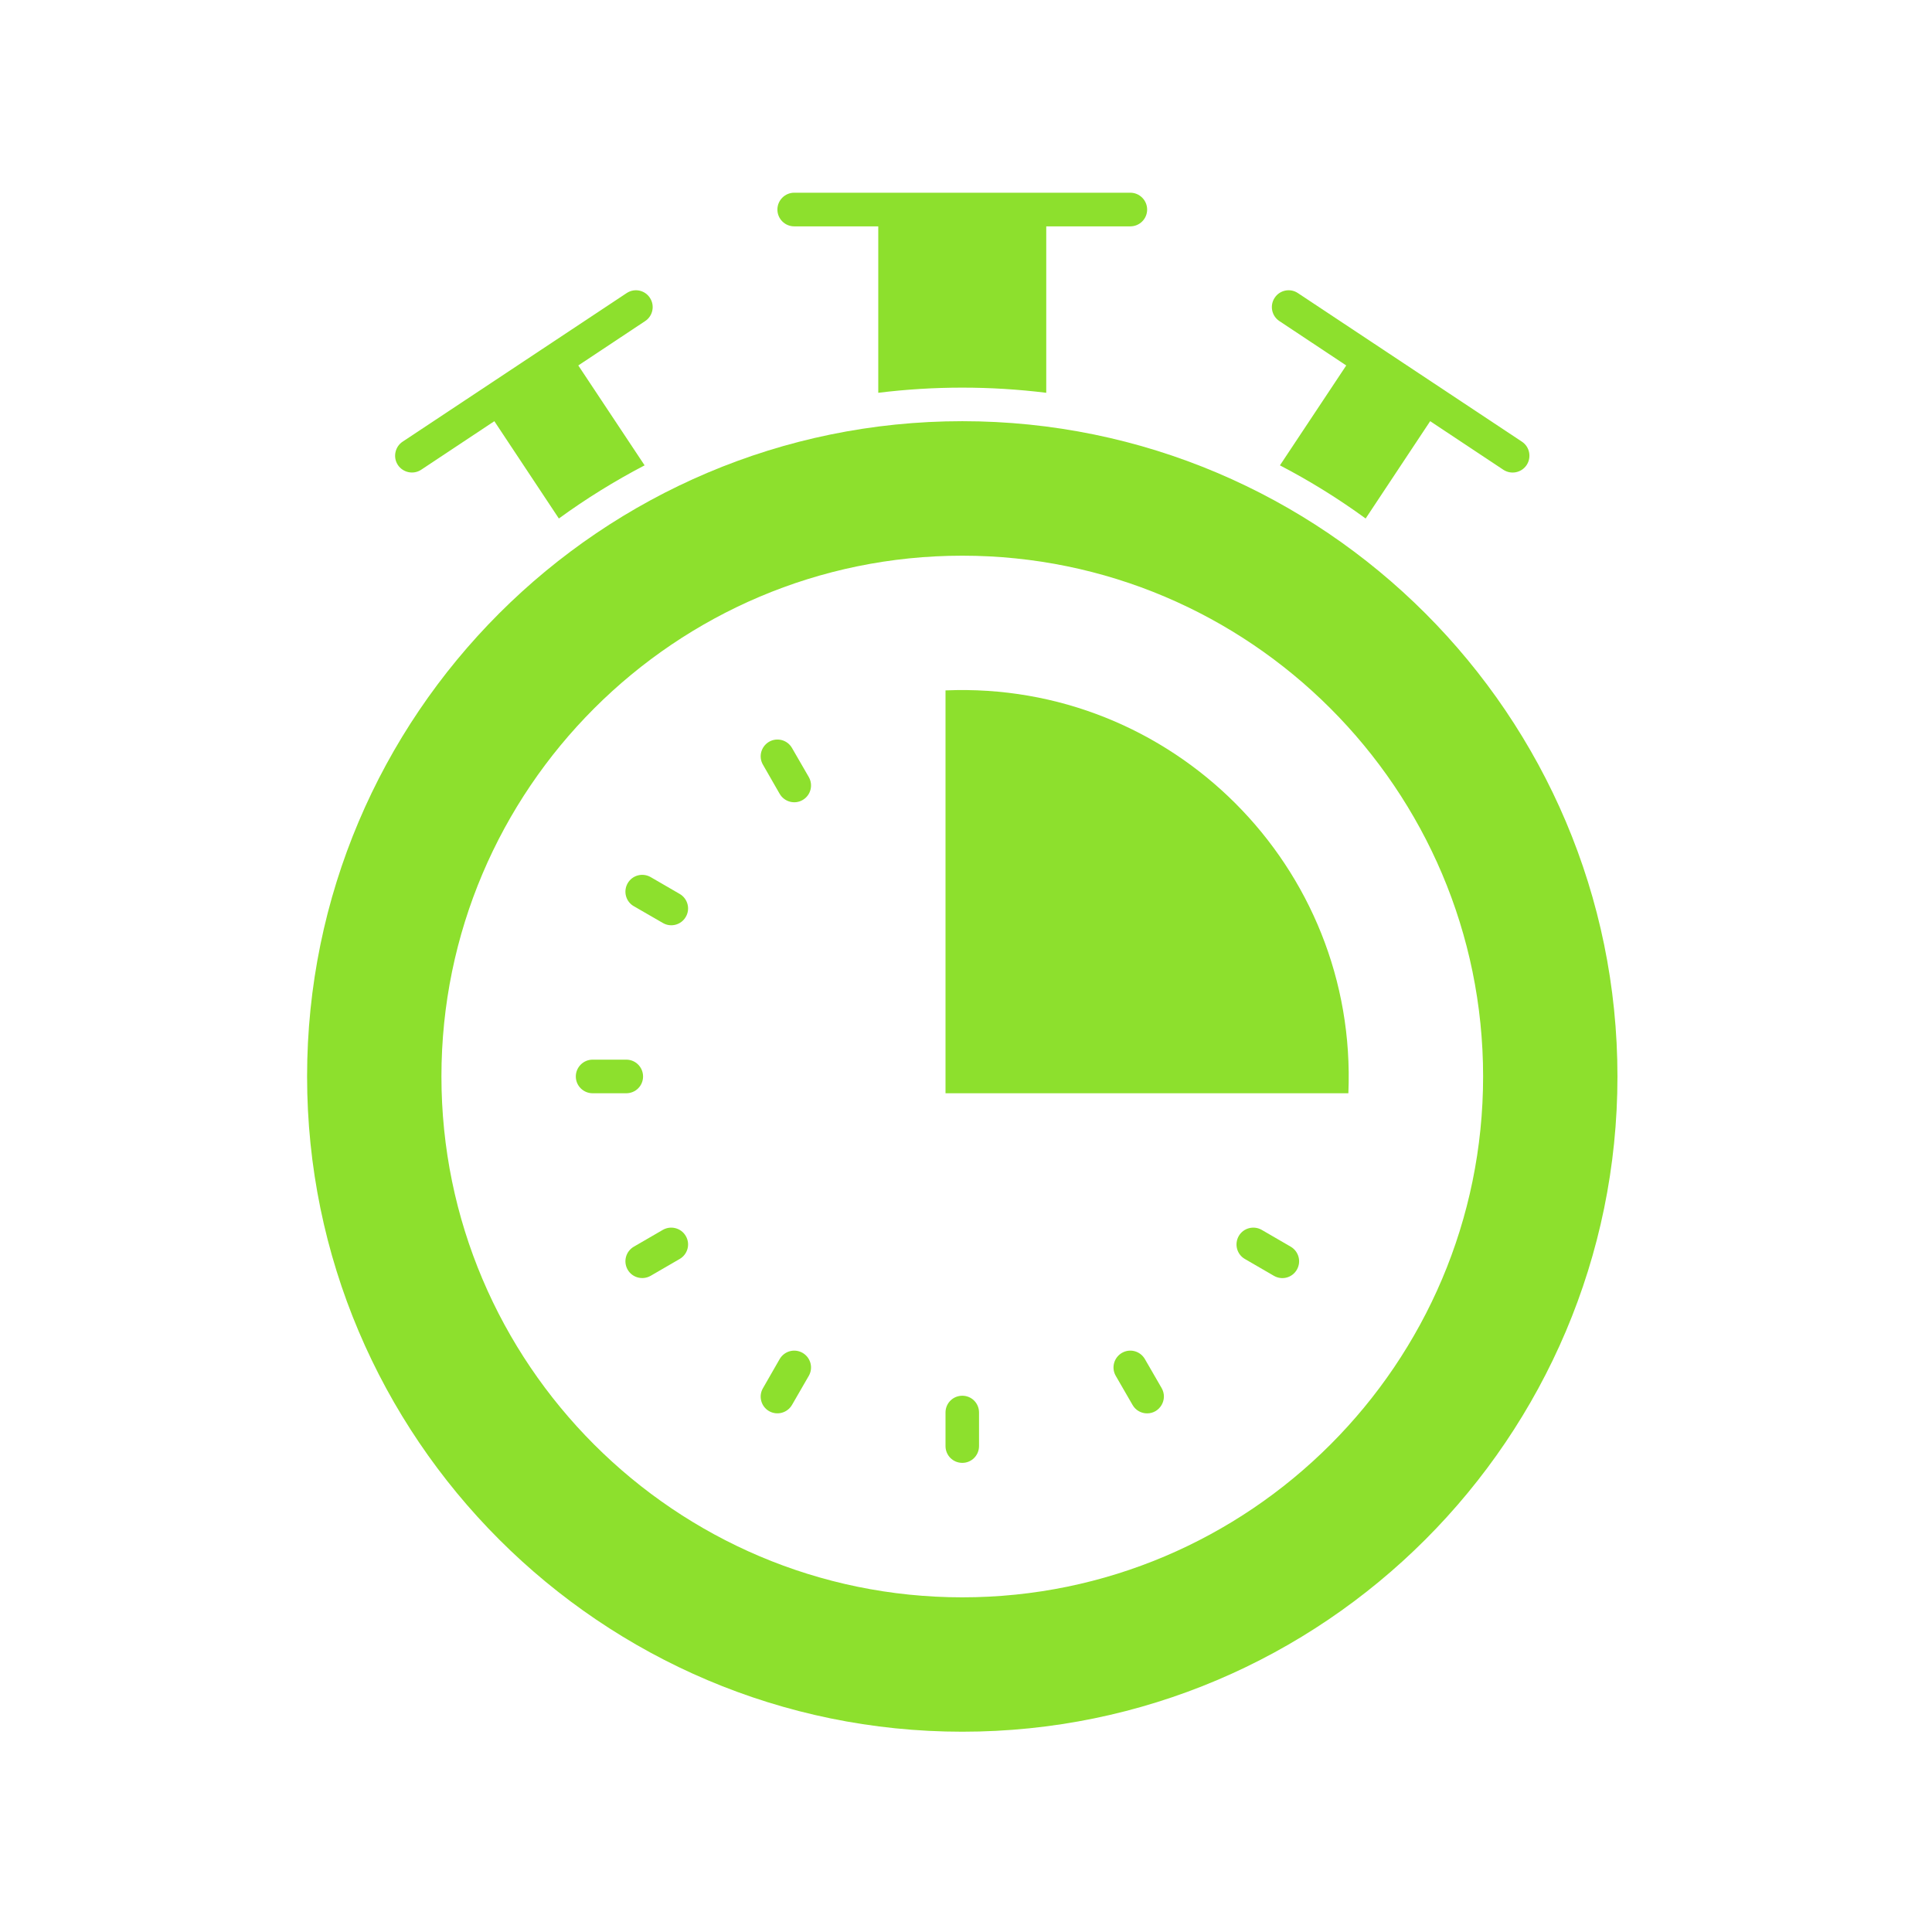
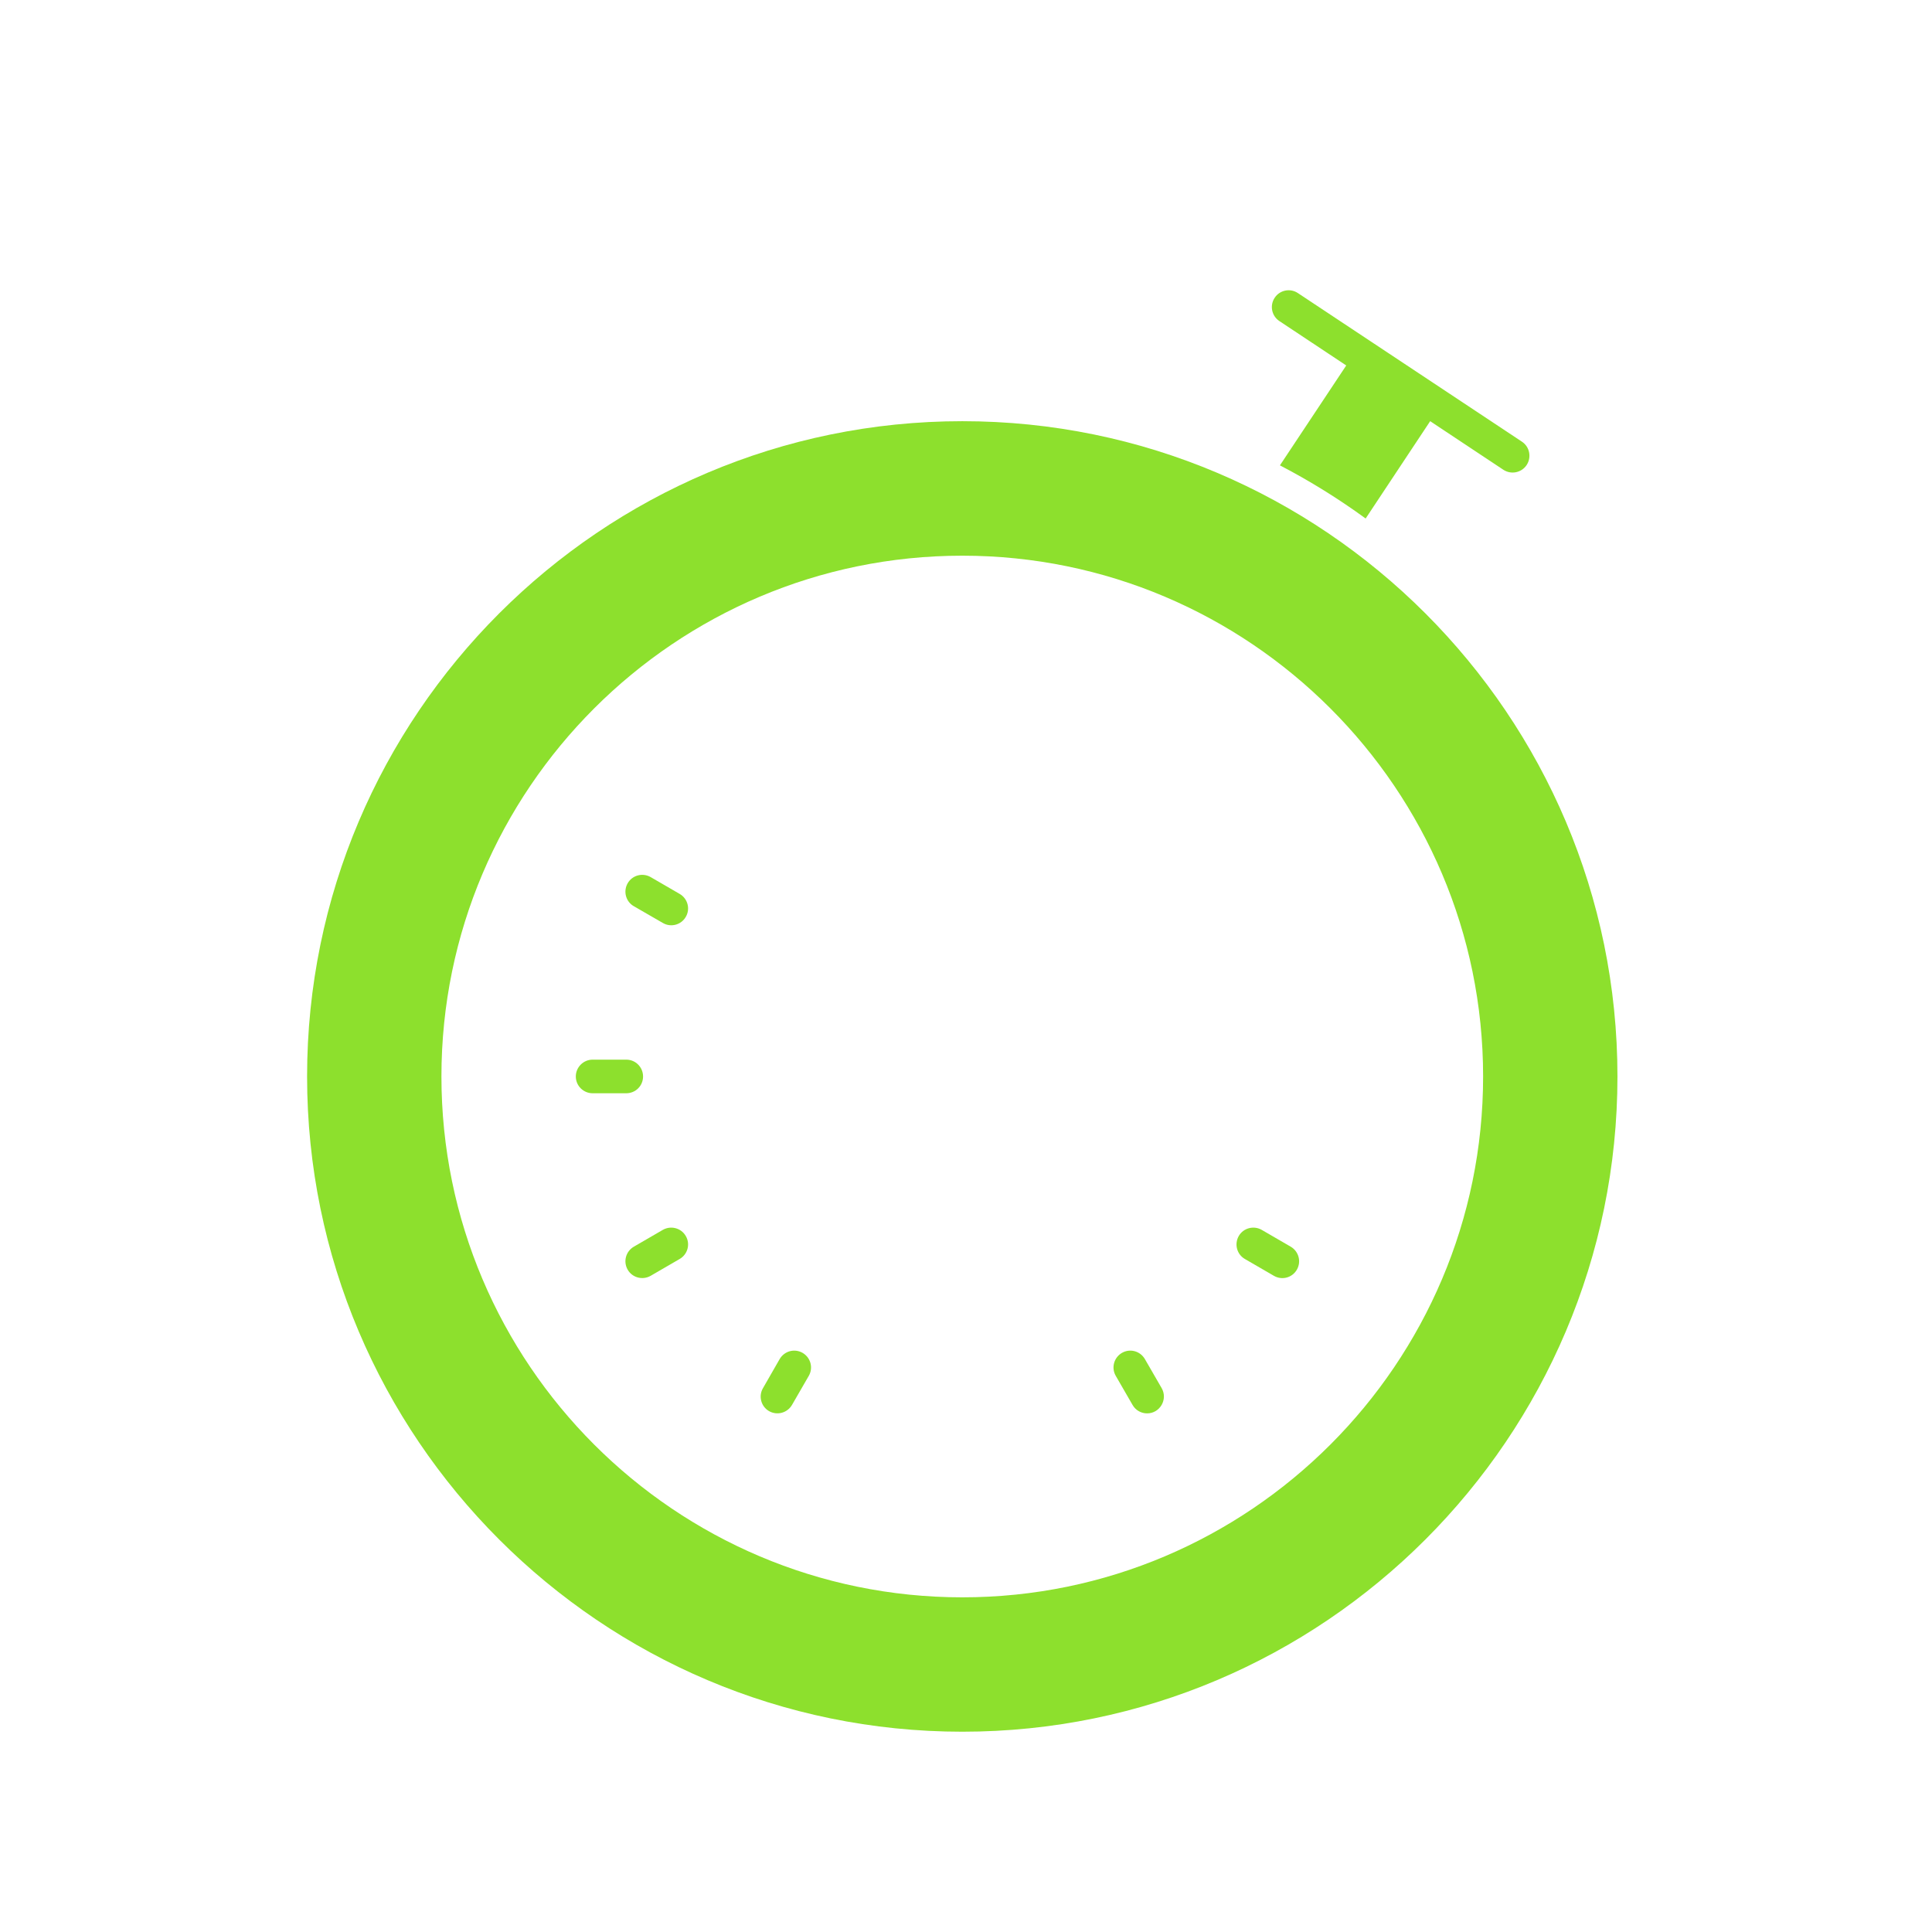
<svg xmlns="http://www.w3.org/2000/svg" width="85" zoomAndPan="magnify" viewBox="0 0 63.75 63.75" height="85" preserveAspectRatio="xMidYMid meet" version="1.0">
  <defs>
    <clipPath id="6e923a4be2">
-       <path d="M 25 6.352 L 38 6.352 L 38 13 L 25 13 Z M 25 6.352 " clip-rule="nonzero" />
-     </clipPath>
+       </clipPath>
    <clipPath id="554f470b94">
      <path d="M 10.129 13 L 53.457 13 L 53.457 57.152 L 10.129 57.152 Z M 10.129 13 " clip-rule="nonzero" />
    </clipPath>
  </defs>
  <g clip-path="url(#6e923a4be2)">
    <path fill="#8de02d" d="M 26.207 7.469 L 28.98 7.469 L 28.98 12.961 C 30.828 12.734 32.676 12.734 34.523 12.961 L 34.523 7.469 L 37.297 7.469 C 37.602 7.469 37.852 7.223 37.852 6.914 C 37.852 6.609 37.602 6.359 37.297 6.359 L 26.207 6.359 C 25.902 6.359 25.652 6.609 25.652 6.914 C 25.652 7.223 25.902 7.469 26.207 7.469 Z M 26.207 7.469 " fill-opacity="1" fill-rule="nonzero" />
  </g>
  <path fill="#8de02d" d="M 42.215 10.594 L 44.422 12.059 L 42.234 15.355 C 43.223 15.871 44.168 16.457 45.062 17.109 L 47.191 13.898 L 49.605 15.5 C 49.859 15.668 50.203 15.602 50.375 15.344 C 50.543 15.086 50.473 14.742 50.219 14.574 L 42.828 9.672 C 42.574 9.5 42.227 9.57 42.059 9.828 C 41.891 10.082 41.961 10.426 42.215 10.594 Z M 42.215 10.594 " fill-opacity="1" fill-rule="nonzero" />
  <g clip-path="url(#554f470b94)">
    <path fill="#8de02d" d="M 31.754 13.898 C 19.832 13.898 10.133 23.598 10.133 35.52 C 10.133 47.441 19.832 57.141 31.754 57.141 C 43.672 57.141 53.371 47.441 53.371 35.52 C 53.371 23.598 43.672 13.898 31.754 13.898 Z M 31.754 52.707 C 22.277 52.707 14.566 44.996 14.566 35.52 C 14.566 26.043 22.277 18.336 31.754 18.336 C 41.227 18.336 48.938 26.043 48.938 35.52 C 48.938 44.996 41.227 52.707 31.754 52.707 Z M 31.754 52.707 " fill-opacity="1" fill-rule="nonzero" />
  </g>
  <path fill="#8de02d" d="M 22.426 29.496 L 21.469 28.941 C 21.203 28.789 20.863 28.879 20.711 29.145 C 20.559 29.41 20.648 29.75 20.914 29.902 L 21.875 30.457 C 22.137 30.609 22.477 30.52 22.629 30.254 C 22.785 29.988 22.691 29.648 22.426 29.496 Z M 22.426 29.496 " fill-opacity="1" fill-rule="nonzero" />
  <path fill="#8de02d" d="M 21.871 40.582 L 20.914 41.137 C 20.648 41.293 20.559 41.629 20.711 41.895 C 20.863 42.16 21.203 42.25 21.469 42.098 L 22.426 41.543 C 22.691 41.391 22.785 41.051 22.629 40.785 C 22.477 40.52 22.137 40.43 21.871 40.582 Z M 21.871 40.582 " fill-opacity="1" fill-rule="nonzero" />
  <path fill="#8de02d" d="M 21.219 35.52 C 21.219 35.215 20.973 34.965 20.664 34.965 L 19.555 34.965 C 19.25 34.965 19 35.215 19 35.52 C 19 35.828 19.25 36.074 19.555 36.074 L 20.664 36.074 C 20.973 36.074 21.219 35.828 21.219 35.52 Z M 21.219 35.52 " fill-opacity="1" fill-rule="nonzero" />
  <path fill="#8de02d" d="M 42.59 41.137 L 41.633 40.582 C 41.367 40.43 41.027 40.52 40.875 40.785 C 40.723 41.051 40.812 41.391 41.078 41.543 L 42.035 42.098 C 42.305 42.254 42.641 42.16 42.793 41.895 C 42.945 41.629 42.855 41.293 42.59 41.137 Z M 42.59 41.137 " fill-opacity="1" fill-rule="nonzero" />
-   <path fill="#8de02d" d="M 31.754 46.055 C 31.445 46.055 31.199 46.301 31.199 46.609 L 31.199 47.715 C 31.199 48.023 31.445 48.27 31.754 48.27 C 32.059 48.27 32.305 48.023 32.305 47.715 L 32.305 46.609 C 32.305 46.301 32.059 46.055 31.754 46.055 Z M 31.754 46.055 " fill-opacity="1" fill-rule="nonzero" />
  <path fill="#8de02d" d="M 37.777 44.844 C 37.621 44.578 37.285 44.488 37.02 44.641 C 36.754 44.797 36.664 45.133 36.816 45.398 L 37.371 46.359 C 37.473 46.539 37.66 46.637 37.852 46.637 C 38.273 46.637 38.543 46.176 38.332 45.805 Z M 37.777 44.844 " fill-opacity="1" fill-rule="nonzero" />
-   <path fill="#8de02d" d="M 26.484 44.641 C 26.219 44.488 25.883 44.578 25.727 44.844 L 25.176 45.805 C 25.02 46.07 25.113 46.41 25.375 46.562 C 25.645 46.715 25.98 46.621 26.133 46.359 L 26.688 45.398 C 26.84 45.133 26.75 44.797 26.484 44.641 Z M 26.484 44.641 " fill-opacity="1" fill-rule="nonzero" />
-   <path fill="#8de02d" d="M 26.133 24.68 C 25.98 24.414 25.641 24.324 25.375 24.477 C 25.113 24.633 25.02 24.969 25.176 25.234 L 25.727 26.195 C 25.883 26.461 26.223 26.551 26.484 26.398 C 26.75 26.246 26.84 25.906 26.688 25.641 Z M 26.133 24.68 " fill-opacity="1" fill-rule="nonzero" />
-   <path fill="#8de02d" d="M 13.898 15.5 L 16.312 13.898 L 18.441 17.109 C 19.336 16.457 20.281 15.871 21.27 15.355 L 19.082 12.059 L 21.289 10.594 C 21.543 10.426 21.613 10.082 21.445 9.828 C 21.277 9.57 20.934 9.5 20.676 9.672 L 13.285 14.574 C 13.031 14.742 12.961 15.09 13.129 15.344 C 13.301 15.598 13.645 15.668 13.898 15.5 Z M 13.898 15.5 " fill-opacity="1" fill-rule="nonzero" />
-   <path fill="#8de02d" d="M 31.199 22.781 L 31.199 36.074 L 44.492 36.074 C 44.809 28.605 38.664 22.465 31.199 22.781 Z M 31.199 22.781 " fill-opacity="1" fill-rule="nonzero" />
+   <path fill="#8de02d" d="M 26.484 44.641 C 26.219 44.488 25.883 44.578 25.727 44.844 L 25.176 45.805 C 25.02 46.07 25.113 46.41 25.375 46.562 C 25.645 46.715 25.98 46.621 26.133 46.359 L 26.688 45.398 C 26.84 45.133 26.75 44.797 26.484 44.641 M 26.484 44.641 " fill-opacity="1" fill-rule="nonzero" />
</svg>